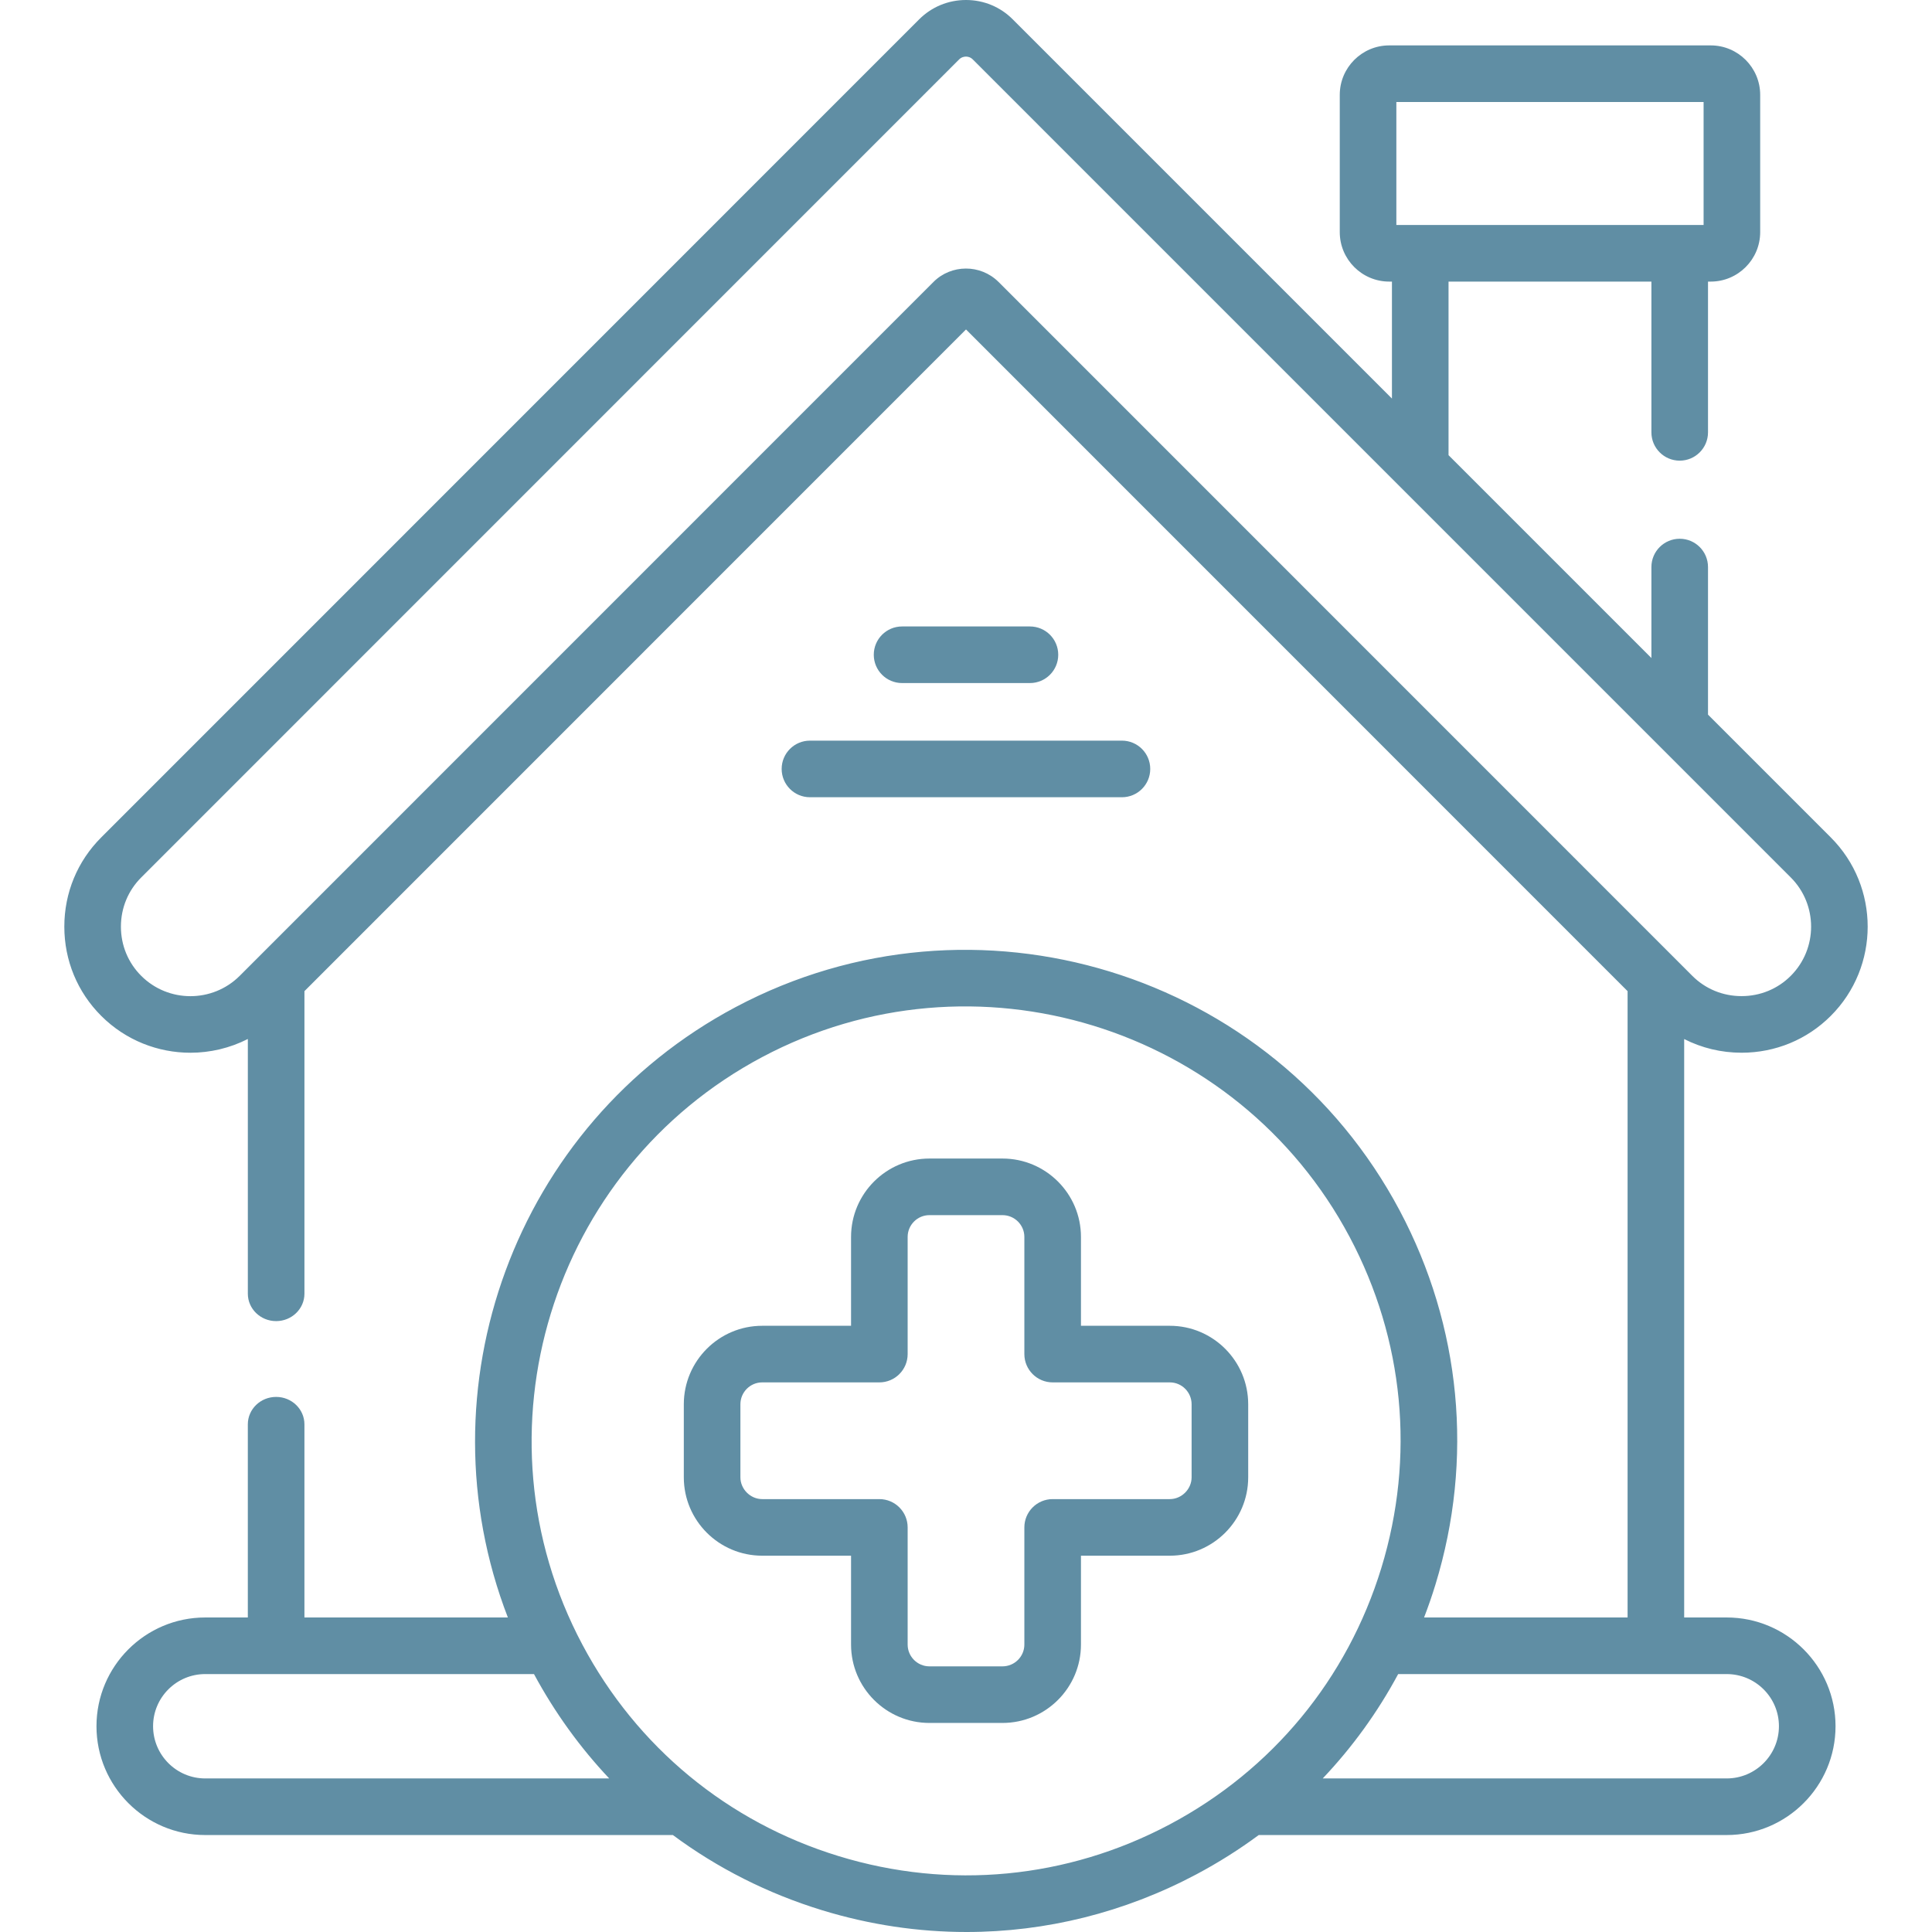
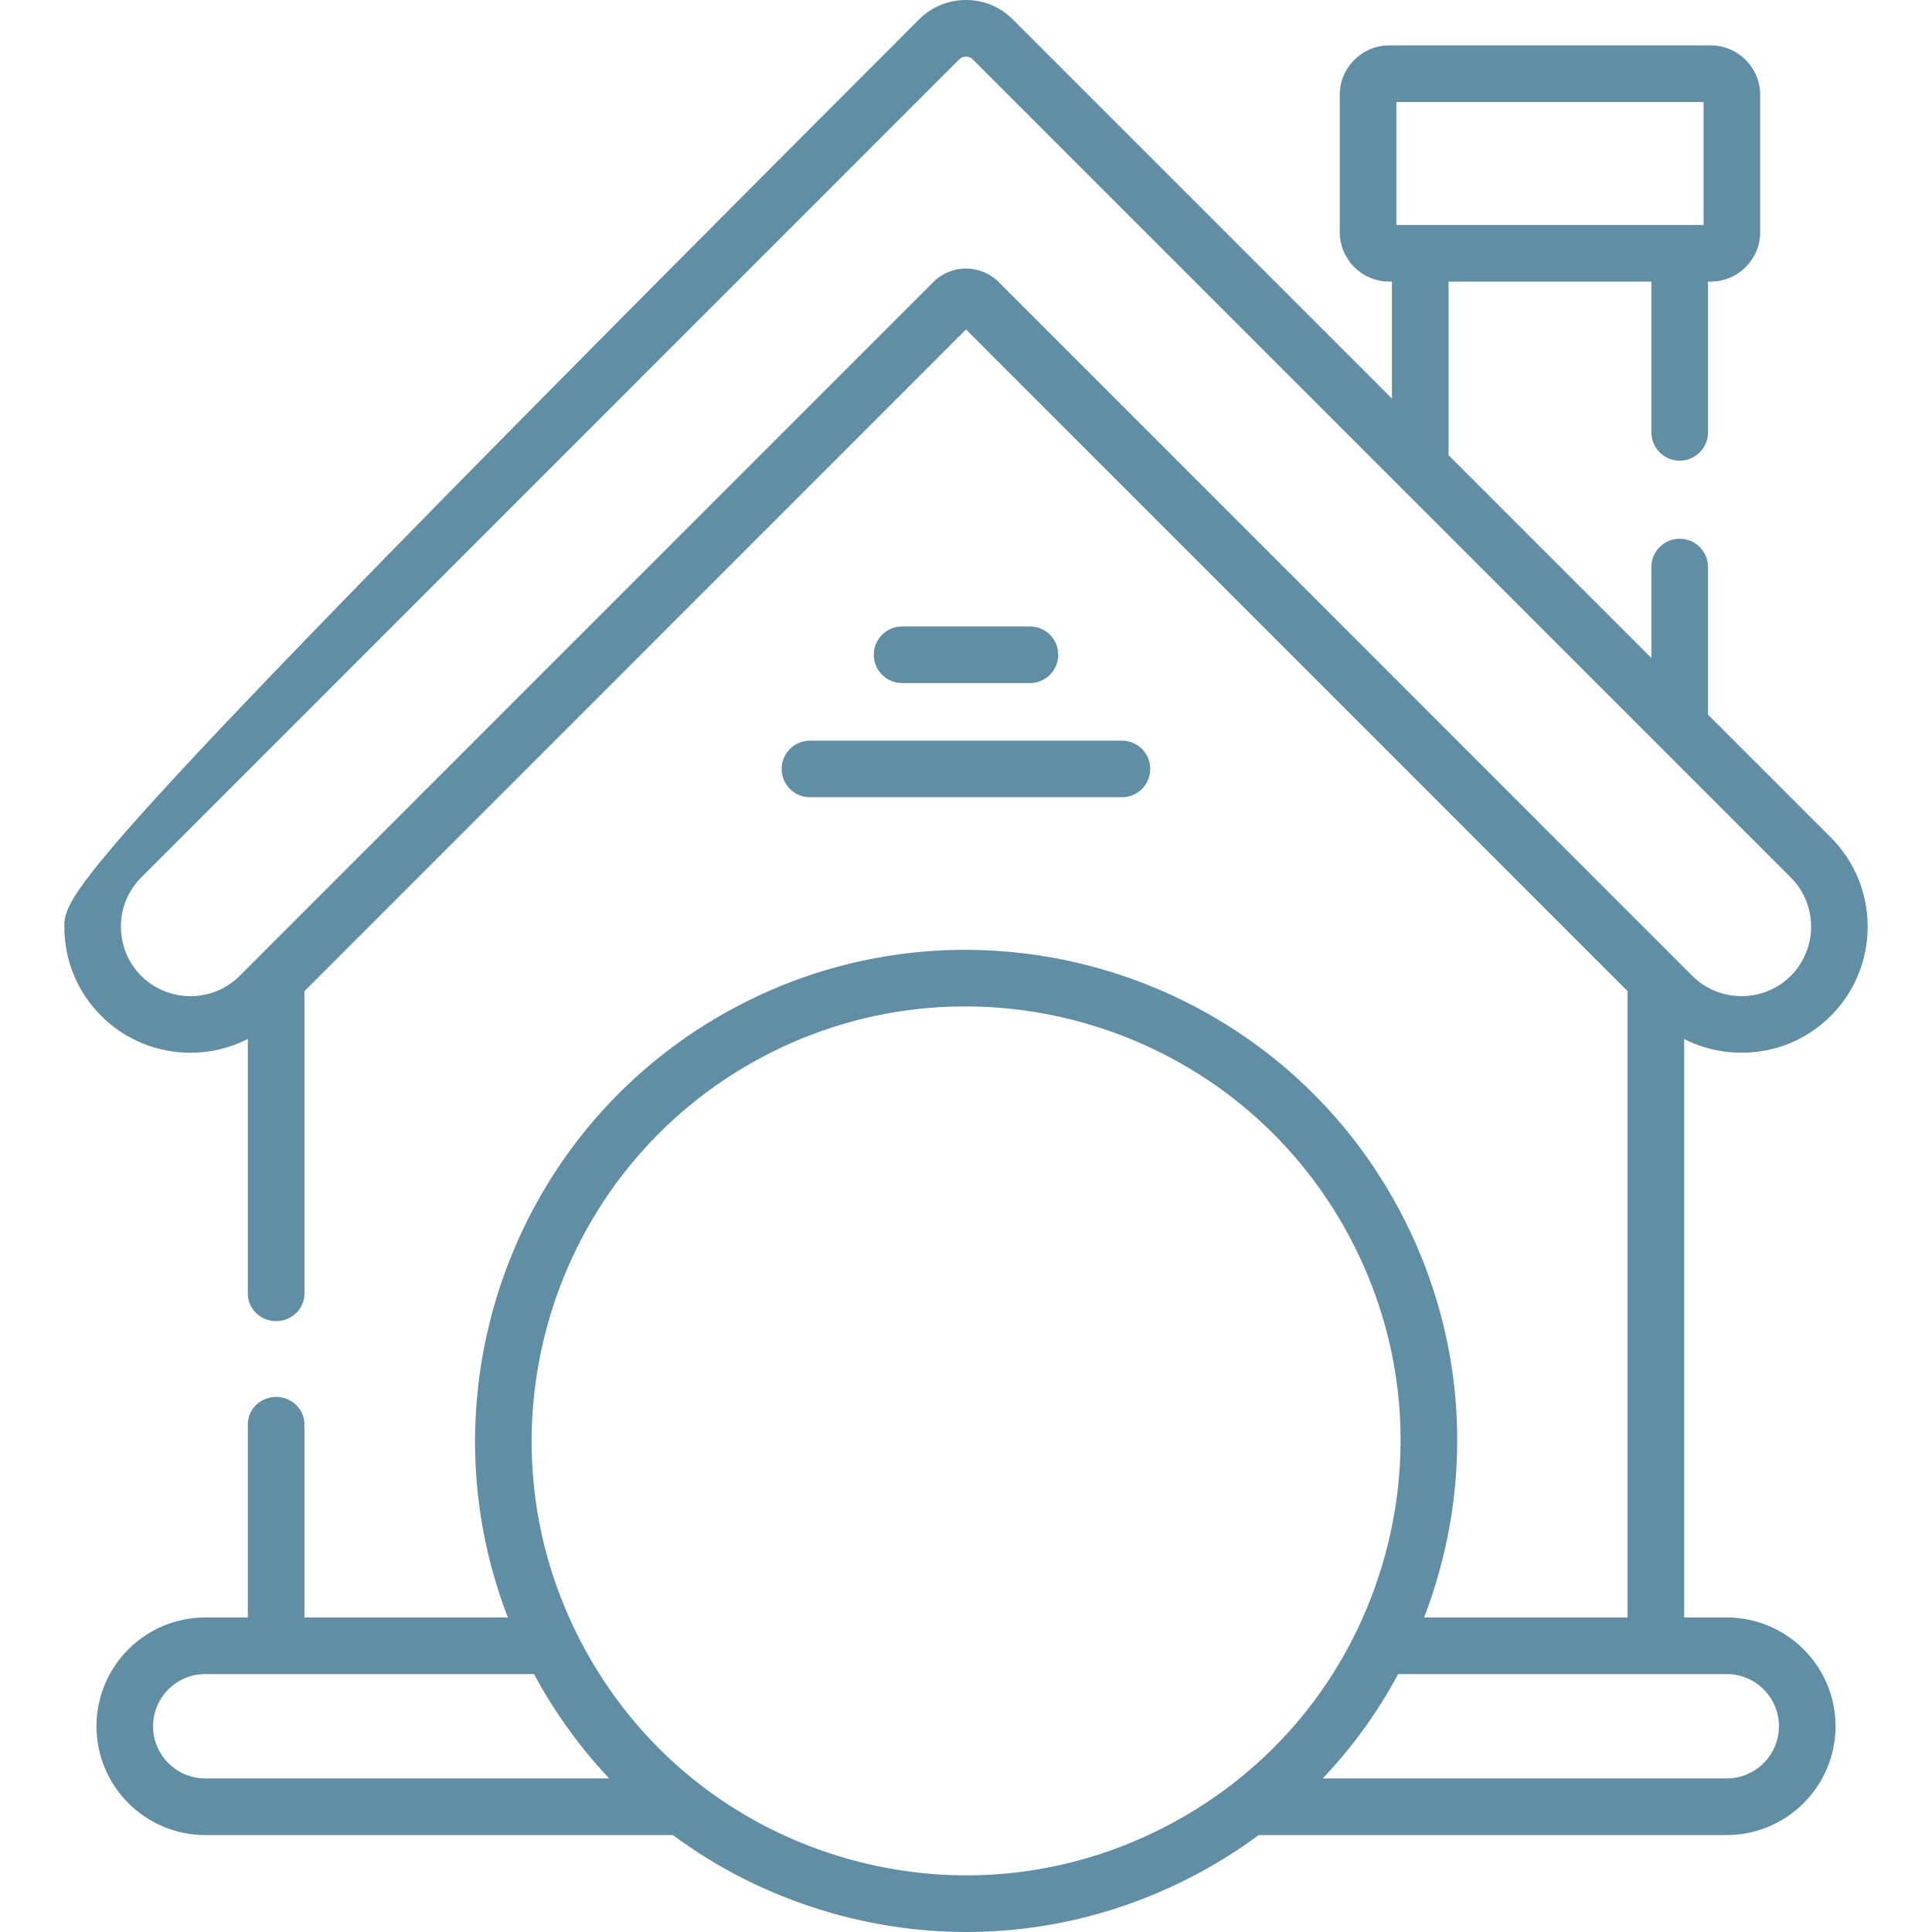
<svg xmlns="http://www.w3.org/2000/svg" width="512" height="512" viewBox="0 0 512 512" fill="none">
  <g clip-path="url(#clip0)">
    <path d="M272.944 181.018C277.086 181.018 280.444 177.661 280.444 173.518C280.444 169.375 277.087 166.018 272.944 166.018H239.06C234.918 166.018 231.56 169.375 231.56 173.518C231.56 177.661 234.917 181.018 239.06 181.018H272.944Z" fill="#608EA4" />
    <path d="M207.148 203.777C207.148 207.919 210.505 211.277 214.648 211.277H297.326C301.468 211.277 304.826 207.92 304.826 203.777C304.826 199.635 301.469 196.277 297.326 196.277H214.648C210.505 196.278 207.148 199.635 207.148 203.777Z" fill="#608EA4" />
-     <path d="M310.015 351.347H286.466V327.798C286.466 316.344 277.135 307.025 265.665 307.025H246.31C234.857 307.025 225.538 316.344 225.538 327.798V351.347H201.99C190.536 351.347 181.217 360.678 181.217 372.149V391.503C181.217 402.957 190.536 412.276 201.99 412.276H225.538V435.825C225.538 447.279 234.857 456.598 246.31 456.598H265.664C277.134 456.598 286.465 447.279 286.465 435.825V412.276H310.014C321.467 412.276 330.786 402.957 330.786 391.503V372.149C330.787 360.678 321.468 351.347 310.015 351.347ZM315.788 391.504C315.788 394.634 313.145 397.278 310.015 397.278H278.966C274.824 397.278 271.466 400.635 271.466 404.778V435.827C271.466 439.01 268.863 441.601 265.664 441.601H246.31C243.127 441.601 240.537 439.01 240.537 435.827V404.778C240.537 400.636 237.18 397.278 233.037 397.278H201.989C198.859 397.278 196.215 394.634 196.215 391.504V372.15C196.215 368.95 198.806 366.347 201.989 366.347H233.037C237.179 366.347 240.537 362.99 240.537 358.847V327.798C240.537 324.615 243.127 322.024 246.31 322.024H265.664C268.863 322.024 271.466 324.615 271.466 327.798V358.847C271.466 362.989 274.823 366.347 278.966 366.347H310.015C313.198 366.347 315.788 368.95 315.788 372.15V391.504Z" fill="#608EA4" />
-     <path d="M457.595 428.648H446.325V275.356C450.969 277.721 456.145 278.982 461.527 278.982C470.483 278.982 478.88 275.515 485.175 269.22C498.214 256.18 498.214 234.962 485.175 221.923L452.64 189.387V150.275C452.64 146.133 449.283 142.775 445.14 142.775C440.998 142.775 437.64 146.132 437.64 150.275V174.388L383.877 120.623V74.626H437.64V114.578C437.64 118.72 440.997 122.078 445.14 122.078C449.282 122.078 452.64 118.721 452.64 114.578V74.626H453.356C460.586 74.626 466.468 68.744 466.468 61.514V25.144C466.468 17.913 460.586 12.031 453.356 12.031H368.163C360.933 12.031 355.051 17.913 355.051 25.144V61.514C355.051 68.744 360.933 74.626 368.163 74.626H368.879V105.623L268.415 5.156C265.125 1.84 260.727 0.009 256.033 0C256.021 0 256.01 0 255.998 0C251.301 0 246.892 1.823 243.58 5.135C243.58 5.135 79.015 169.705 26.836 221.914C20.523 228.209 17.046 236.61 17.046 245.569C17.046 254.529 20.522 262.93 26.829 269.22C33.341 275.731 41.899 278.987 50.464 278.987C55.689 278.987 60.914 277.767 65.679 275.343V342.839C65.679 346.854 69.036 350.108 73.179 350.108C77.322 350.108 80.679 346.854 80.679 342.839V262.666L256.002 87.309L431.327 262.666V428.648H377.397C378.495 425.791 379.502 422.885 380.408 419.93C390.592 386.694 387.225 351.489 370.928 320.8C337.265 257.436 258.329 233.25 194.965 266.882C194.964 266.883 194.964 266.883 194.963 266.884C136.247 298.079 111.189 368.13 134.59 428.648H80.677V377.464C80.677 373.449 77.32 370.196 73.177 370.196C69.034 370.196 65.677 373.45 65.677 377.464V428.648H54.38C38.492 428.648 25.567 441.573 25.567 457.461C25.567 473.365 38.492 486.304 54.38 486.304H178.32C190.104 495.051 203.426 501.811 217.875 506.235C230.463 510.09 243.335 512 256.138 512C277.131 512 297.939 506.865 317.009 496.742C322.838 493.648 328.371 490.155 333.581 486.303H457.595C473.498 486.303 486.436 473.364 486.436 457.46C486.436 441.573 473.499 428.648 457.595 428.648ZM370.05 27.03H451.47V59.628H370.05V27.03ZM264.58 74.675C259.812 69.983 252.095 70 247.38 74.718L63.525 258.607C56.32 265.791 44.615 265.796 37.426 258.607C33.955 255.145 32.044 250.516 32.044 245.571C32.044 240.626 33.955 235.996 37.435 232.527C89.623 180.309 254.186 15.741 254.186 15.741C254.831 15.096 255.596 14.999 255.998 14.999H256.003C256.396 15 257.146 15.095 257.787 15.741L474.568 232.528C481.76 239.719 481.76 251.421 474.568 258.614C471.107 262.075 466.476 263.982 461.527 263.982C456.578 263.982 451.947 262.075 448.485 258.614L264.58 74.675ZM54.38 471.304C46.763 471.304 40.566 465.093 40.566 457.46C40.566 449.843 46.763 443.646 54.38 443.646H141.51C147.004 453.828 153.707 463.101 161.445 471.303H54.38V471.304ZM309.977 483.493C282.814 497.913 251.664 500.893 222.268 491.894C192.868 482.891 168.738 462.977 154.322 435.816C124.542 379.759 145.929 309.919 202 280.129L201.998 280.131C258.057 250.368 327.898 271.774 357.682 327.836C372.099 354.985 375.076 386.13 366.067 415.536C357.055 444.944 337.135 469.078 309.977 483.493ZM457.595 471.304H350.538C358.38 463.034 365.1 453.753 370.529 443.647H457.595C465.227 443.647 471.437 449.844 471.437 457.461C471.437 465.094 465.228 471.304 457.595 471.304Z" fill="#608EA4" />
+     <path d="M457.595 428.648H446.325V275.356C450.969 277.721 456.145 278.982 461.527 278.982C470.483 278.982 478.88 275.515 485.175 269.22C498.214 256.18 498.214 234.962 485.175 221.923L452.64 189.387V150.275C452.64 146.133 449.283 142.775 445.14 142.775C440.998 142.775 437.64 146.132 437.64 150.275V174.388L383.877 120.623V74.626H437.64V114.578C437.64 118.72 440.997 122.078 445.14 122.078C449.282 122.078 452.64 118.721 452.64 114.578V74.626H453.356C460.586 74.626 466.468 68.744 466.468 61.514V25.144C466.468 17.913 460.586 12.031 453.356 12.031H368.163C360.933 12.031 355.051 17.913 355.051 25.144V61.514C355.051 68.744 360.933 74.626 368.163 74.626H368.879V105.623L268.415 5.156C265.125 1.84 260.727 0.009 256.033 0C256.021 0 256.01 0 255.998 0C251.301 0 246.892 1.823 243.58 5.135C20.523 228.209 17.046 236.61 17.046 245.569C17.046 254.529 20.522 262.93 26.829 269.22C33.341 275.731 41.899 278.987 50.464 278.987C55.689 278.987 60.914 277.767 65.679 275.343V342.839C65.679 346.854 69.036 350.108 73.179 350.108C77.322 350.108 80.679 346.854 80.679 342.839V262.666L256.002 87.309L431.327 262.666V428.648H377.397C378.495 425.791 379.502 422.885 380.408 419.93C390.592 386.694 387.225 351.489 370.928 320.8C337.265 257.436 258.329 233.25 194.965 266.882C194.964 266.883 194.964 266.883 194.963 266.884C136.247 298.079 111.189 368.13 134.59 428.648H80.677V377.464C80.677 373.449 77.32 370.196 73.177 370.196C69.034 370.196 65.677 373.45 65.677 377.464V428.648H54.38C38.492 428.648 25.567 441.573 25.567 457.461C25.567 473.365 38.492 486.304 54.38 486.304H178.32C190.104 495.051 203.426 501.811 217.875 506.235C230.463 510.09 243.335 512 256.138 512C277.131 512 297.939 506.865 317.009 496.742C322.838 493.648 328.371 490.155 333.581 486.303H457.595C473.498 486.303 486.436 473.364 486.436 457.46C486.436 441.573 473.499 428.648 457.595 428.648ZM370.05 27.03H451.47V59.628H370.05V27.03ZM264.58 74.675C259.812 69.983 252.095 70 247.38 74.718L63.525 258.607C56.32 265.791 44.615 265.796 37.426 258.607C33.955 255.145 32.044 250.516 32.044 245.571C32.044 240.626 33.955 235.996 37.435 232.527C89.623 180.309 254.186 15.741 254.186 15.741C254.831 15.096 255.596 14.999 255.998 14.999H256.003C256.396 15 257.146 15.095 257.787 15.741L474.568 232.528C481.76 239.719 481.76 251.421 474.568 258.614C471.107 262.075 466.476 263.982 461.527 263.982C456.578 263.982 451.947 262.075 448.485 258.614L264.58 74.675ZM54.38 471.304C46.763 471.304 40.566 465.093 40.566 457.46C40.566 449.843 46.763 443.646 54.38 443.646H141.51C147.004 453.828 153.707 463.101 161.445 471.303H54.38V471.304ZM309.977 483.493C282.814 497.913 251.664 500.893 222.268 491.894C192.868 482.891 168.738 462.977 154.322 435.816C124.542 379.759 145.929 309.919 202 280.129L201.998 280.131C258.057 250.368 327.898 271.774 357.682 327.836C372.099 354.985 375.076 386.13 366.067 415.536C357.055 444.944 337.135 469.078 309.977 483.493ZM457.595 471.304H350.538C358.38 463.034 365.1 453.753 370.529 443.647H457.595C465.227 443.647 471.437 449.844 471.437 457.461C471.437 465.094 465.228 471.304 457.595 471.304Z" fill="#608EA4" />
  </g>
  <defs>
    <clipPath id="clip0">
      <rect width="512" height="512" fill="white" />
    </clipPath>
  </defs>
</svg>